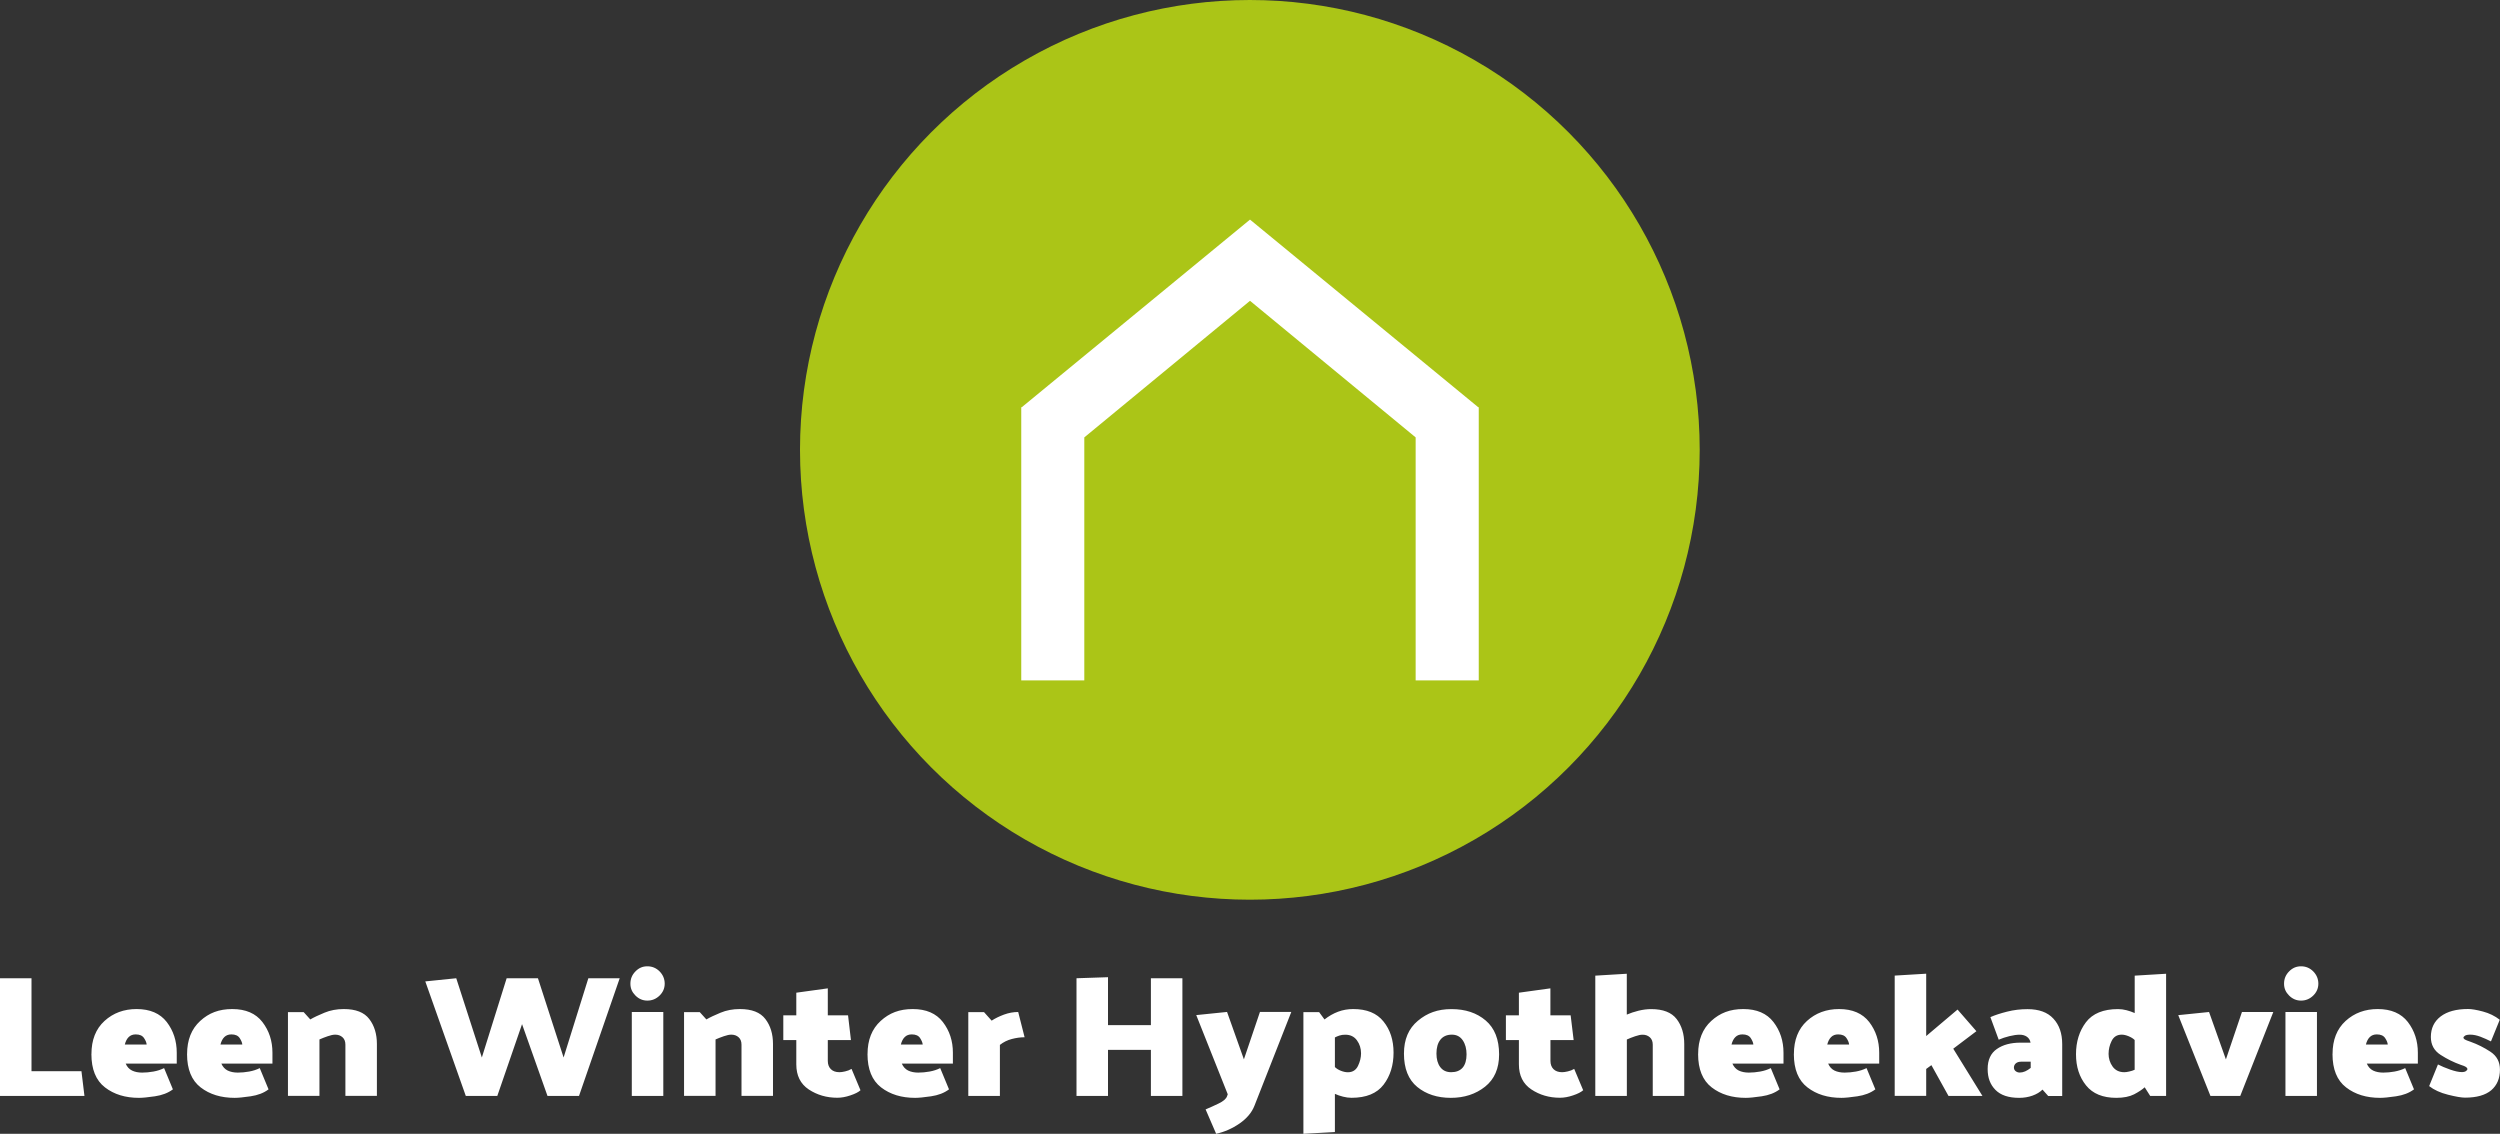
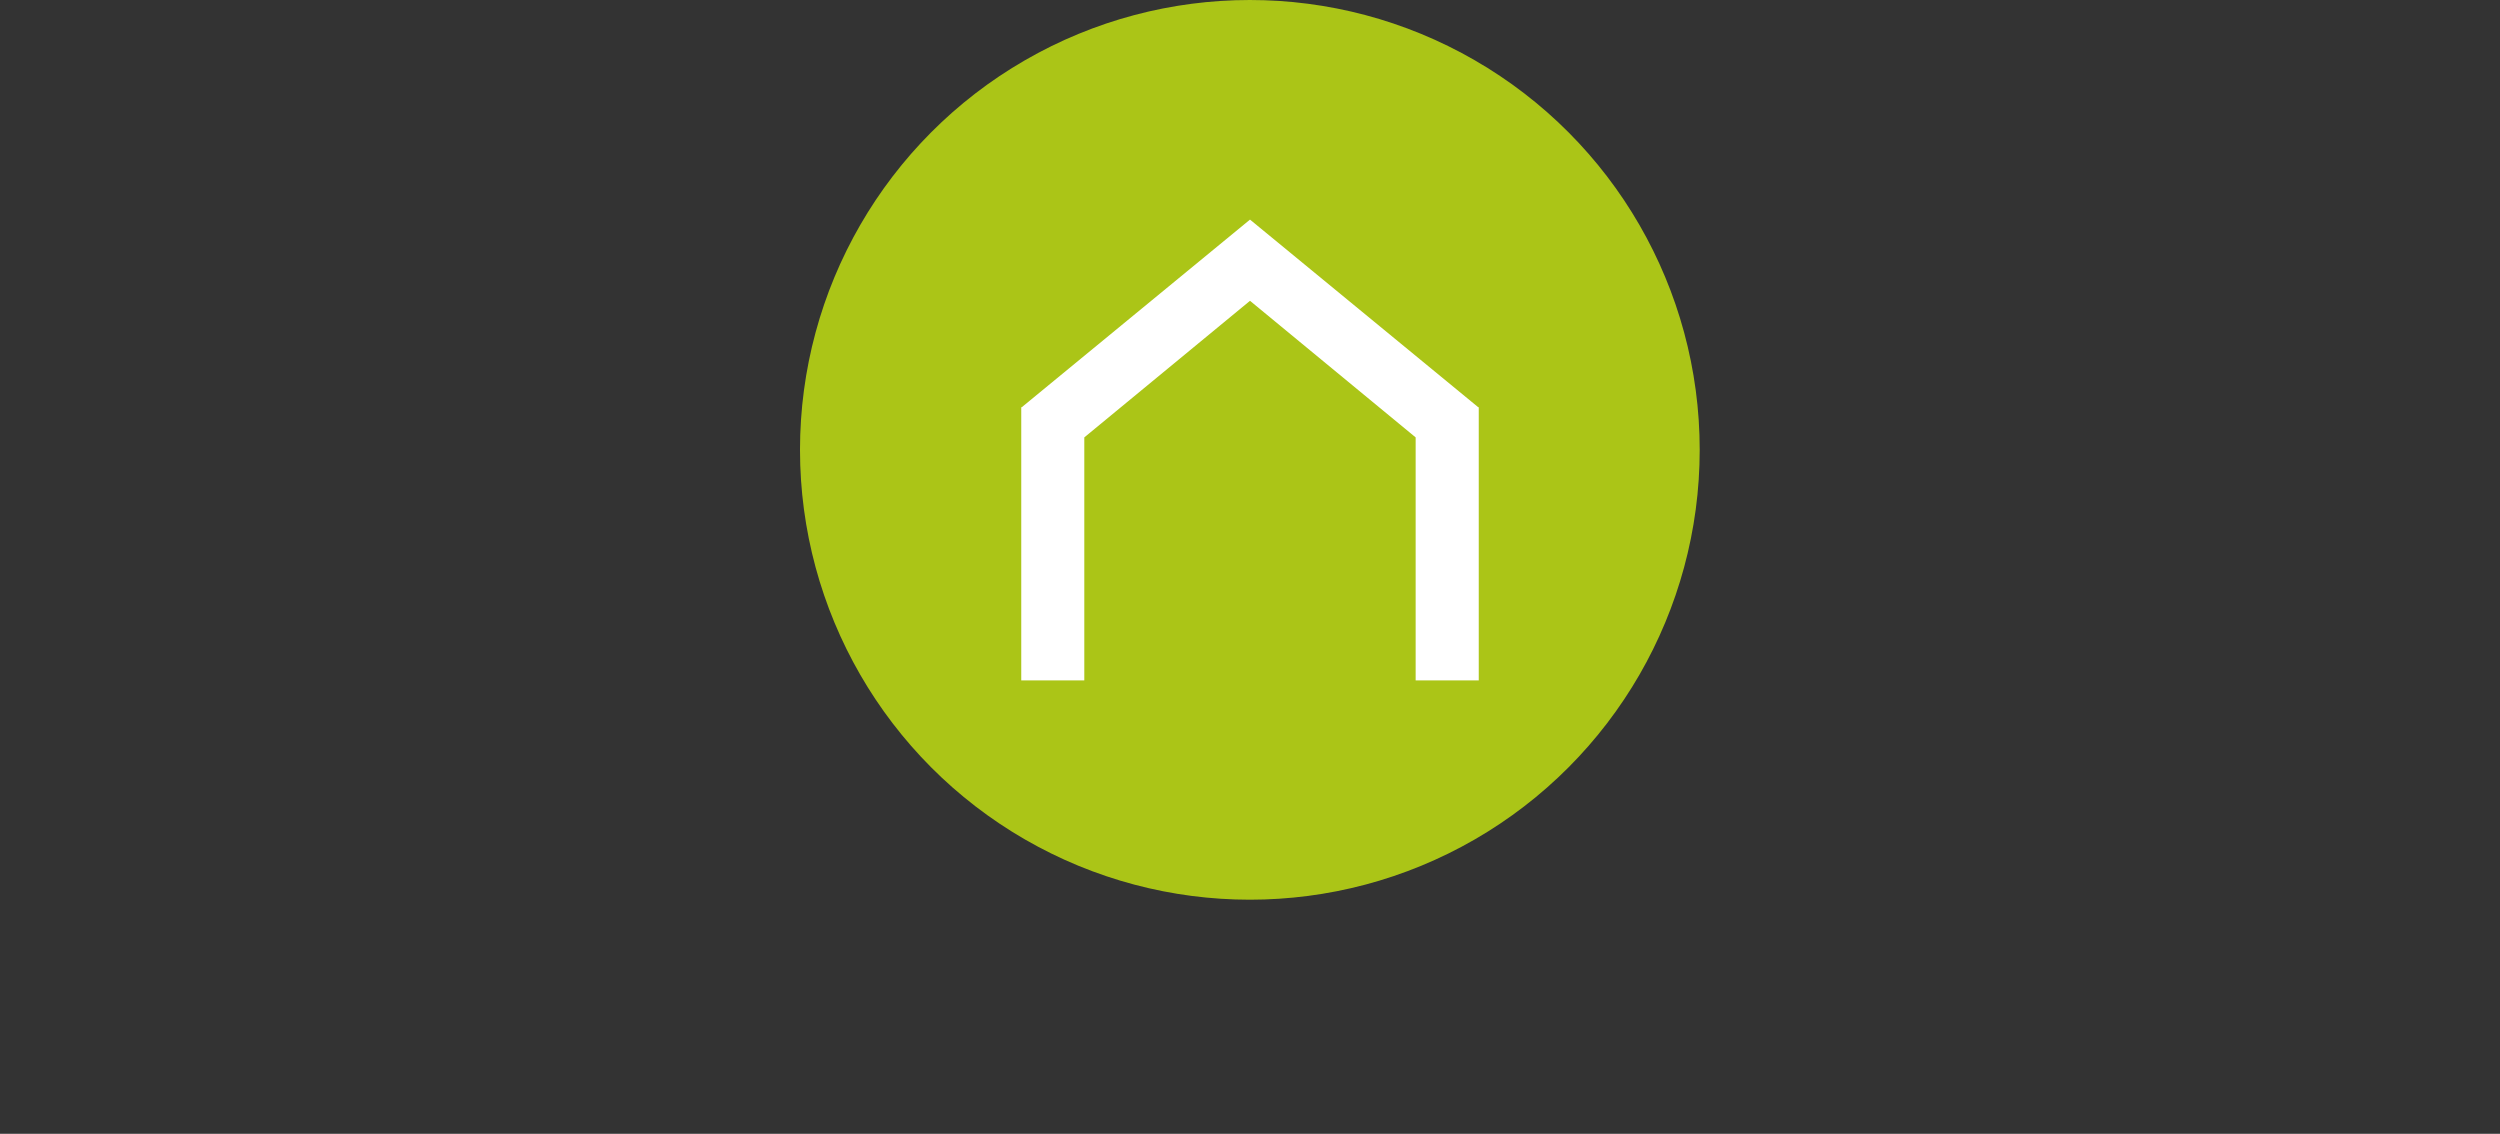
<svg xmlns="http://www.w3.org/2000/svg" id="logo_SVG_wit" viewBox="0 0 500 226.76">
  <rect x="0" y="0" width="500" height="226.76" fill="#333333" stroke="none" />
  <defs>
    <style>.cls-1{fill:#abc517;}.cls-1,.cls-2{stroke-width:0px;}.cls-2{fill:#fff;}</style>
  </defs>
  <g id="SvgjsG52609">
    <g id="SvgjsG12581">
      <g id="SvgjsG12582">
        <circle class="cls-1" cx="249.97" cy="89.97" r="89.97" />
      </g>
      <g id="SvgjsG12583">
-         <path class="cls-2" d="M295.64,81.44l-45.64-37.52-45.64,37.52h-.11v54.64h12.61v-48.6l33.14-27.32,33.13,27.32v48.6h12.62v-54.64h-.11Z" />
+         <path class="cls-2" d="M295.64,81.44l-45.64-37.52-45.64,37.52h-.11v54.64h12.61v-48.6l33.14-27.32,33.13,27.32v48.6h12.62v-54.64Z" />
      </g>
      <g id="SvgjsG12584">
-         <path class="cls-2" d="M16.89,219.19l-.6-4.95H6.3v-18.59H0v23.54h16.89ZM18.28,210.81c0,3.05.9,5.27,2.72,6.67,1.81,1.4,4.07,2.09,6.8,2.09.69,0,1.75-.1,3.18-.31,1.43-.21,2.63-.66,3.6-1.39l-1.76-4.25c-.65.32-1.35.55-2.13.69-.77.14-1.53.21-2.26.21-.79,0-1.46-.14-2.02-.41-.57-.28-1-.74-1.27-1.39h10.21v-2.18c0-2.36-.67-4.4-2-6.14-1.34-1.72-3.34-2.59-6.03-2.59-2.53,0-4.68.79-6.42,2.38-1.74,1.59-2.61,3.8-2.61,6.61ZM29.32,208.91h-4.36c.16-.64.42-1.15.78-1.5s.82-.53,1.4-.53c.79,0,1.34.24,1.67.74s.5.93.52,1.3ZM37.41,210.81c0,3.05.91,5.27,2.72,6.67,1.81,1.4,4.08,2.09,6.81,2.09.68,0,1.75-.1,3.18-.31,1.43-.21,2.63-.66,3.59-1.39l-1.76-4.25c-.64.32-1.35.55-2.12.69-.78.14-1.54.21-2.27.21-.78,0-1.46-.14-2.02-.41-.56-.28-.98-.74-1.27-1.39h10.22v-2.18c0-2.36-.67-4.4-2.01-6.14-1.33-1.72-3.34-2.59-6.02-2.59s-4.69.79-6.42,2.38c-1.74,1.59-2.62,3.8-2.62,6.61ZM48.45,208.91h-4.36c.16-.64.42-1.15.78-1.5s.82-.53,1.41-.53c.78,0,1.33.24,1.66.74.32.5.5.93.52,1.3ZM62.06,203.89l-1.32-1.46h-3.15v16.75h6.3v-11.29c.51-.23,1.07-.44,1.67-.65.6-.21,1.09-.31,1.48-.31.58,0,1.07.17,1.46.52s.58.84.58,1.48v10.25h6.3v-10.38c0-2.01-.51-3.68-1.53-5-1.01-1.33-2.71-1.99-5.09-1.99-1.41,0-2.69.24-3.87.73-1.18.49-2.12.93-2.84,1.35ZM109.5,219.19h6.3l8.14-23.54h-6.27l-4.95,15.85-5.13-15.85h-6.26l-4.96,15.85-5.12-15.85-6.19.63,8.1,22.91h6.3l4.95-14.36,5.09,14.36ZM129.47,200.12c.95,0,1.76-.34,2.45-1.01.68-.67,1.02-1.46,1.02-2.38s-.34-1.76-1.02-2.45c-.68-.68-1.49-1.02-2.45-1.02s-1.71.34-2.38,1.02c-.67.68-1.01,1.49-1.01,2.45s.34,1.71,1.01,2.38c.67.67,1.46,1.01,2.38,1.01ZM126.36,219.19h6.3v-16.79h-6.3v16.79ZM141.28,203.89l-1.32-1.46h-3.15v16.75h6.3v-11.29c.51-.23,1.07-.44,1.67-.65.6-.21,1.09-.31,1.48-.31.58,0,1.07.17,1.46.52.39.35.58.84.58,1.48v10.25h6.3v-10.38c0-2.01-.51-3.68-1.53-5-1.01-1.33-2.71-1.99-5.09-1.99-1.41,0-2.69.24-3.87.73-1.18.49-2.12.93-2.84,1.35ZM172.11,218.08l-1.8-4.3c-.39.23-.82.4-1.28.5-.47.11-.84.16-1.15.16-.74,0-1.31-.21-1.71-.61-.4-.4-.61-.95-.61-1.65v-4.16h4.63l-.58-4.95h-4.05v-5.4l-6.3.87v4.53h-2.6v4.95h2.6v4.85c0,2.24.83,3.91,2.49,5.02,1.67,1.1,3.57,1.66,5.71,1.66.8,0,1.68-.15,2.61-.47.94-.31,1.61-.65,2.02-1.02ZM173.5,210.81c0,3.05.91,5.27,2.72,6.67,1.82,1.4,4.08,2.09,6.81,2.09.69,0,1.75-.1,3.18-.31,1.43-.21,2.63-.66,3.59-1.39l-1.76-4.25c-.64.32-1.35.55-2.12.69-.78.14-1.54.21-2.27.21-.78,0-1.46-.14-2.02-.41-.56-.28-.98-.74-1.27-1.39h10.22v-2.18c0-2.36-.67-4.4-2.01-6.14-1.33-1.72-3.34-2.59-6.02-2.59s-4.68.79-6.42,2.38c-1.74,1.59-2.62,3.8-2.62,6.61ZM184.53,208.91h-4.36c.16-.64.42-1.15.78-1.5.36-.36.83-.53,1.41-.53.78,0,1.34.24,1.66.74.32.5.5.93.52,1.3ZM193.68,219.19h6.3v-10.21c.71-.56,1.5-.95,2.38-1.18.88-.23,1.73-.35,2.56-.35l-1.28-5.05c-.95,0-1.89.17-2.85.52-.94.35-1.76.75-2.46,1.21l-1.52-1.7h-3.15v16.75ZM230.18,219.19h6.3v-23.54h-6.3v9.38h-8.58v-9.59l-6.3.21v23.54h6.3v-9.21h8.58v9.21ZM245.41,219.25c-.18.51-.74,1-1.66,1.44-.92.45-1.8.84-2.63,1.19l2.11,4.88c1.66-.37,3.21-1.05,4.68-2.06,1.45-1.01,2.45-2.19,2.98-3.55l7.37-18.76h-6.27l-3.21,9.48-3.37-9.48-6.16.63,6.3,15.84-.14.38ZM272.21,210.67c0,.83-.21,1.67-.61,2.51-.41.84-1.08,1.27-2.02,1.27-.44,0-.91-.1-1.39-.29-.49-.19-.89-.44-1.21-.75v-5.92c.25-.14.55-.26.9-.38.35-.12.74-.17,1.18-.17,1.01,0,1.79.38,2.33,1.13.55.75.82,1.62.82,2.61ZM260.68,226.76l6.3-.35v-7.64c.51.23,1.05.42,1.62.56.57.15,1.15.23,1.7.23,2.95,0,5.09-.88,6.42-2.63,1.33-1.75,1.99-3.89,1.99-6.4s-.67-4.58-2.01-6.23c-1.33-1.67-3.35-2.49-6.05-2.49-1.06,0-2.08.17-3.03.53-.96.36-1.86.88-2.72,1.55l-1.07-1.46h-3.15v24.33ZM280.79,210.71c0,3,.89,5.22,2.66,6.68,1.77,1.45,4.02,2.18,6.71,2.18s4.99-.75,6.85-2.23c1.87-1.49,2.81-3.64,2.81-6.45,0-3.01-.9-5.27-2.68-6.79-1.8-1.53-4.07-2.28-6.84-2.28s-4.87.78-6.73,2.34c-1.86,1.55-2.78,3.73-2.78,6.56ZM287.29,210.71c0-1.18.26-2.1.79-2.77.53-.67,1.3-1.01,2.29-1.01.94,0,1.67.38,2.18,1.13.51.75.76,1.69.76,2.82s-.26,2.06-.79,2.66c-.53.6-1.3.9-2.28.9s-1.68-.35-2.19-1.02c-.51-.68-.76-1.59-.76-2.72ZM316.65,218.08l-1.81-4.3c-.39.23-.81.4-1.28.5-.47.11-.84.16-1.14.16-.75,0-1.31-.21-1.72-.61-.4-.4-.61-.95-.61-1.65v-4.16h4.64l-.6-4.95h-4.05v-5.4l-6.3.87v4.53h-2.6v4.95h2.6v4.85c0,2.24.83,3.91,2.5,5.02,1.66,1.1,3.56,1.66,5.7,1.66.81,0,1.68-.15,2.62-.47.93-.31,1.6-.65,2.02-1.02ZM319.07,219.19h6.3v-11.29c.5-.23,1.06-.44,1.66-.65.61-.21,1.09-.31,1.49-.31.57,0,1.06.17,1.45.52s.58.84.58,1.48v10.25h6.3v-10.38c0-2.01-.51-3.68-1.52-5-1.02-1.33-2.72-1.99-5.1-1.99-.8,0-1.65.11-2.52.32-.88.22-1.66.48-2.35.78v-8.17l-6.3.38v24.06ZM339.62,210.81c0,3.05.91,5.27,2.72,6.67,1.81,1.4,4.08,2.09,6.81,2.09.68,0,1.75-.1,3.18-.31,1.43-.21,2.63-.66,3.59-1.39l-1.76-4.25c-.64.32-1.35.55-2.12.69-.78.14-1.54.21-2.27.21-.78,0-1.46-.14-2.02-.41-.56-.28-.98-.74-1.27-1.39h10.22v-2.18c0-2.36-.67-4.4-2.01-6.14-1.33-1.72-3.34-2.59-6.02-2.59s-4.68.79-6.42,2.38c-1.74,1.59-2.62,3.8-2.62,6.61ZM350.66,208.91h-4.36c.16-.64.42-1.15.78-1.5.36-.36.82-.53,1.41-.53.78,0,1.33.24,1.66.74.32.5.5.93.52,1.3ZM358.77,210.81c0,3.05.9,5.27,2.72,6.67,1.81,1.4,4.07,2.09,6.8,2.09.69,0,1.75-.1,3.18-.31,1.43-.21,2.63-.66,3.6-1.39l-1.76-4.25c-.65.32-1.36.55-2.13.69-.77.14-1.53.21-2.26.21-.79,0-1.46-.14-2.03-.41-.56-.28-.98-.74-1.26-1.39h10.21v-2.18c0-2.36-.67-4.4-2-6.14-1.34-1.72-3.35-2.59-6.03-2.59-2.53,0-4.68.79-6.42,2.38-1.74,1.59-2.61,3.8-2.61,6.61ZM369.81,208.91h-4.36c.16-.64.42-1.15.78-1.5.36-.36.82-.53,1.4-.53.79,0,1.34.24,1.67.74s.5.93.52,1.3ZM385.24,213.79l1.04-.76,3.42,6.16h6.79l-5.84-9.45,4.63-3.5-3.77-4.33-6.27,5.3v-12.47l-6.3.38v24.06h6.3v-5.4ZM402.78,213.55c0-.37.14-.67.4-.89.27-.22.61-.32,1.02-.32h1.94v1.24c-.37.3-.74.53-1.1.69s-.74.24-1.1.24c-.3,0-.56-.09-.8-.27-.23-.18-.35-.42-.35-.69ZM398.07,203.41l1.67,4.53c.65-.28,1.36-.52,2.14-.71.79-.19,1.46-.29,2.05-.29s1.06.14,1.45.41c.39.28.64.67.73,1.18h-2c-1.94,0-3.52.42-4.74,1.27-1.22.84-1.84,2.18-1.84,3.99s.52,3.13,1.56,4.19c1.04,1.06,2.62,1.59,4.74,1.59.95,0,1.84-.15,2.66-.44.83-.3,1.5-.7,2.01-1.21l1.14,1.28h2.8v-10.38c0-2.13-.58-3.82-1.76-5.09-1.17-1.28-2.9-1.9-5.18-1.9-1.39,0-2.75.16-4.09.5-1.33.34-2.45.7-3.32,1.09ZM421.72,210.71c0-.83.19-1.68.6-2.51.41-.84,1.08-1.27,2.03-1.27.41,0,.87.11,1.36.31.5.21.91.45,1.22.76v5.95c-.29.14-.65.26-1.07.35-.41.1-.75.14-1,.14-1.02,0-1.8-.38-2.34-1.13s-.81-1.62-.81-2.61ZM433.24,194.75l-6.3.38v7.48c-.53-.23-1.07-.42-1.65-.57-.56-.14-1.11-.22-1.68-.22-2.94,0-5.09.88-6.42,2.63-1.32,1.75-1.99,3.89-1.99,6.4s.67,4.57,2.01,6.23c1.33,1.66,3.35,2.49,6.05,2.49,1.46,0,2.64-.24,3.55-.7.91-.48,1.62-.94,2.13-1.41l1.1,1.73h3.18v-24.44ZM442.1,219.19h5.95l6.61-16.79h-6.27l-3.21,9.48-3.37-9.48-6.16.63,6.44,16.16ZM460.21,200.12c.94,0,1.75-.34,2.44-1.01.68-.67,1.02-1.46,1.02-2.38s-.34-1.76-1.02-2.45c-.68-.68-1.49-1.02-2.44-1.02s-1.72.34-2.39,1.02c-.67.68-1.01,1.49-1.01,2.45s.34,1.71,1.01,2.38c.67.67,1.46,1.01,2.39,1.01ZM457.09,219.19h6.3v-16.79h-6.3v16.79ZM466.5,210.81c0,3.05.9,5.27,2.72,6.67,1.81,1.4,4.07,2.09,6.8,2.09.69,0,1.75-.1,3.18-.31,1.43-.21,2.63-.66,3.6-1.39l-1.76-4.25c-.65.32-1.36.55-2.13.69-.77.14-1.53.21-2.26.21-.79,0-1.46-.14-2.03-.41-.56-.28-.98-.74-1.26-1.39h10.21v-2.18c0-2.36-.67-4.4-2-6.14-1.34-1.72-3.34-2.59-6.03-2.59-2.53,0-4.68.79-6.42,2.38-1.74,1.59-2.61,3.8-2.61,6.61ZM477.54,208.91h-4.36c.16-.64.42-1.15.78-1.5s.82-.53,1.4-.53c.79,0,1.34.24,1.67.74s.5.93.52,1.3ZM492.69,207.52c0-.11.11-.24.31-.38.21-.14.56-.21,1.07-.21.61,0,1.28.14,2.01.41.74.28,1.44.6,2.11.94l1.76-4.33c-.97-.76-2.1-1.31-3.38-1.65-1.28-.34-2.26-.5-2.95-.5-2.34,0-4.16.49-5.48,1.48-1.31,1-1.97,2.37-1.97,4.12,0,1.55.65,2.74,1.96,3.58,1.3.84,2.65,1.5,4.03,1.99.51.15.85.3,1.04.43.18.12.28.27.28.43,0,.11-.1.24-.28.38-.18.13-.45.21-.82.21-.61,0-1.39-.17-2.34-.5-.96-.34-1.77-.68-2.45-1.03l-1.76,4.33c.97.76,2.23,1.34,3.79,1.73,1.56.39,2.68.58,3.38.58,2.34,0,4.08-.5,5.25-1.48,1.16-1,1.74-2.37,1.74-4.12,0-1.55-.63-2.74-1.9-3.58-1.27-.84-2.6-1.5-3.97-1.99-.61-.21-1-.36-1.17-.47-.17-.11-.26-.24-.26-.4Z" />
-       </g>
+         </g>
    </g>
  </g>
</svg>